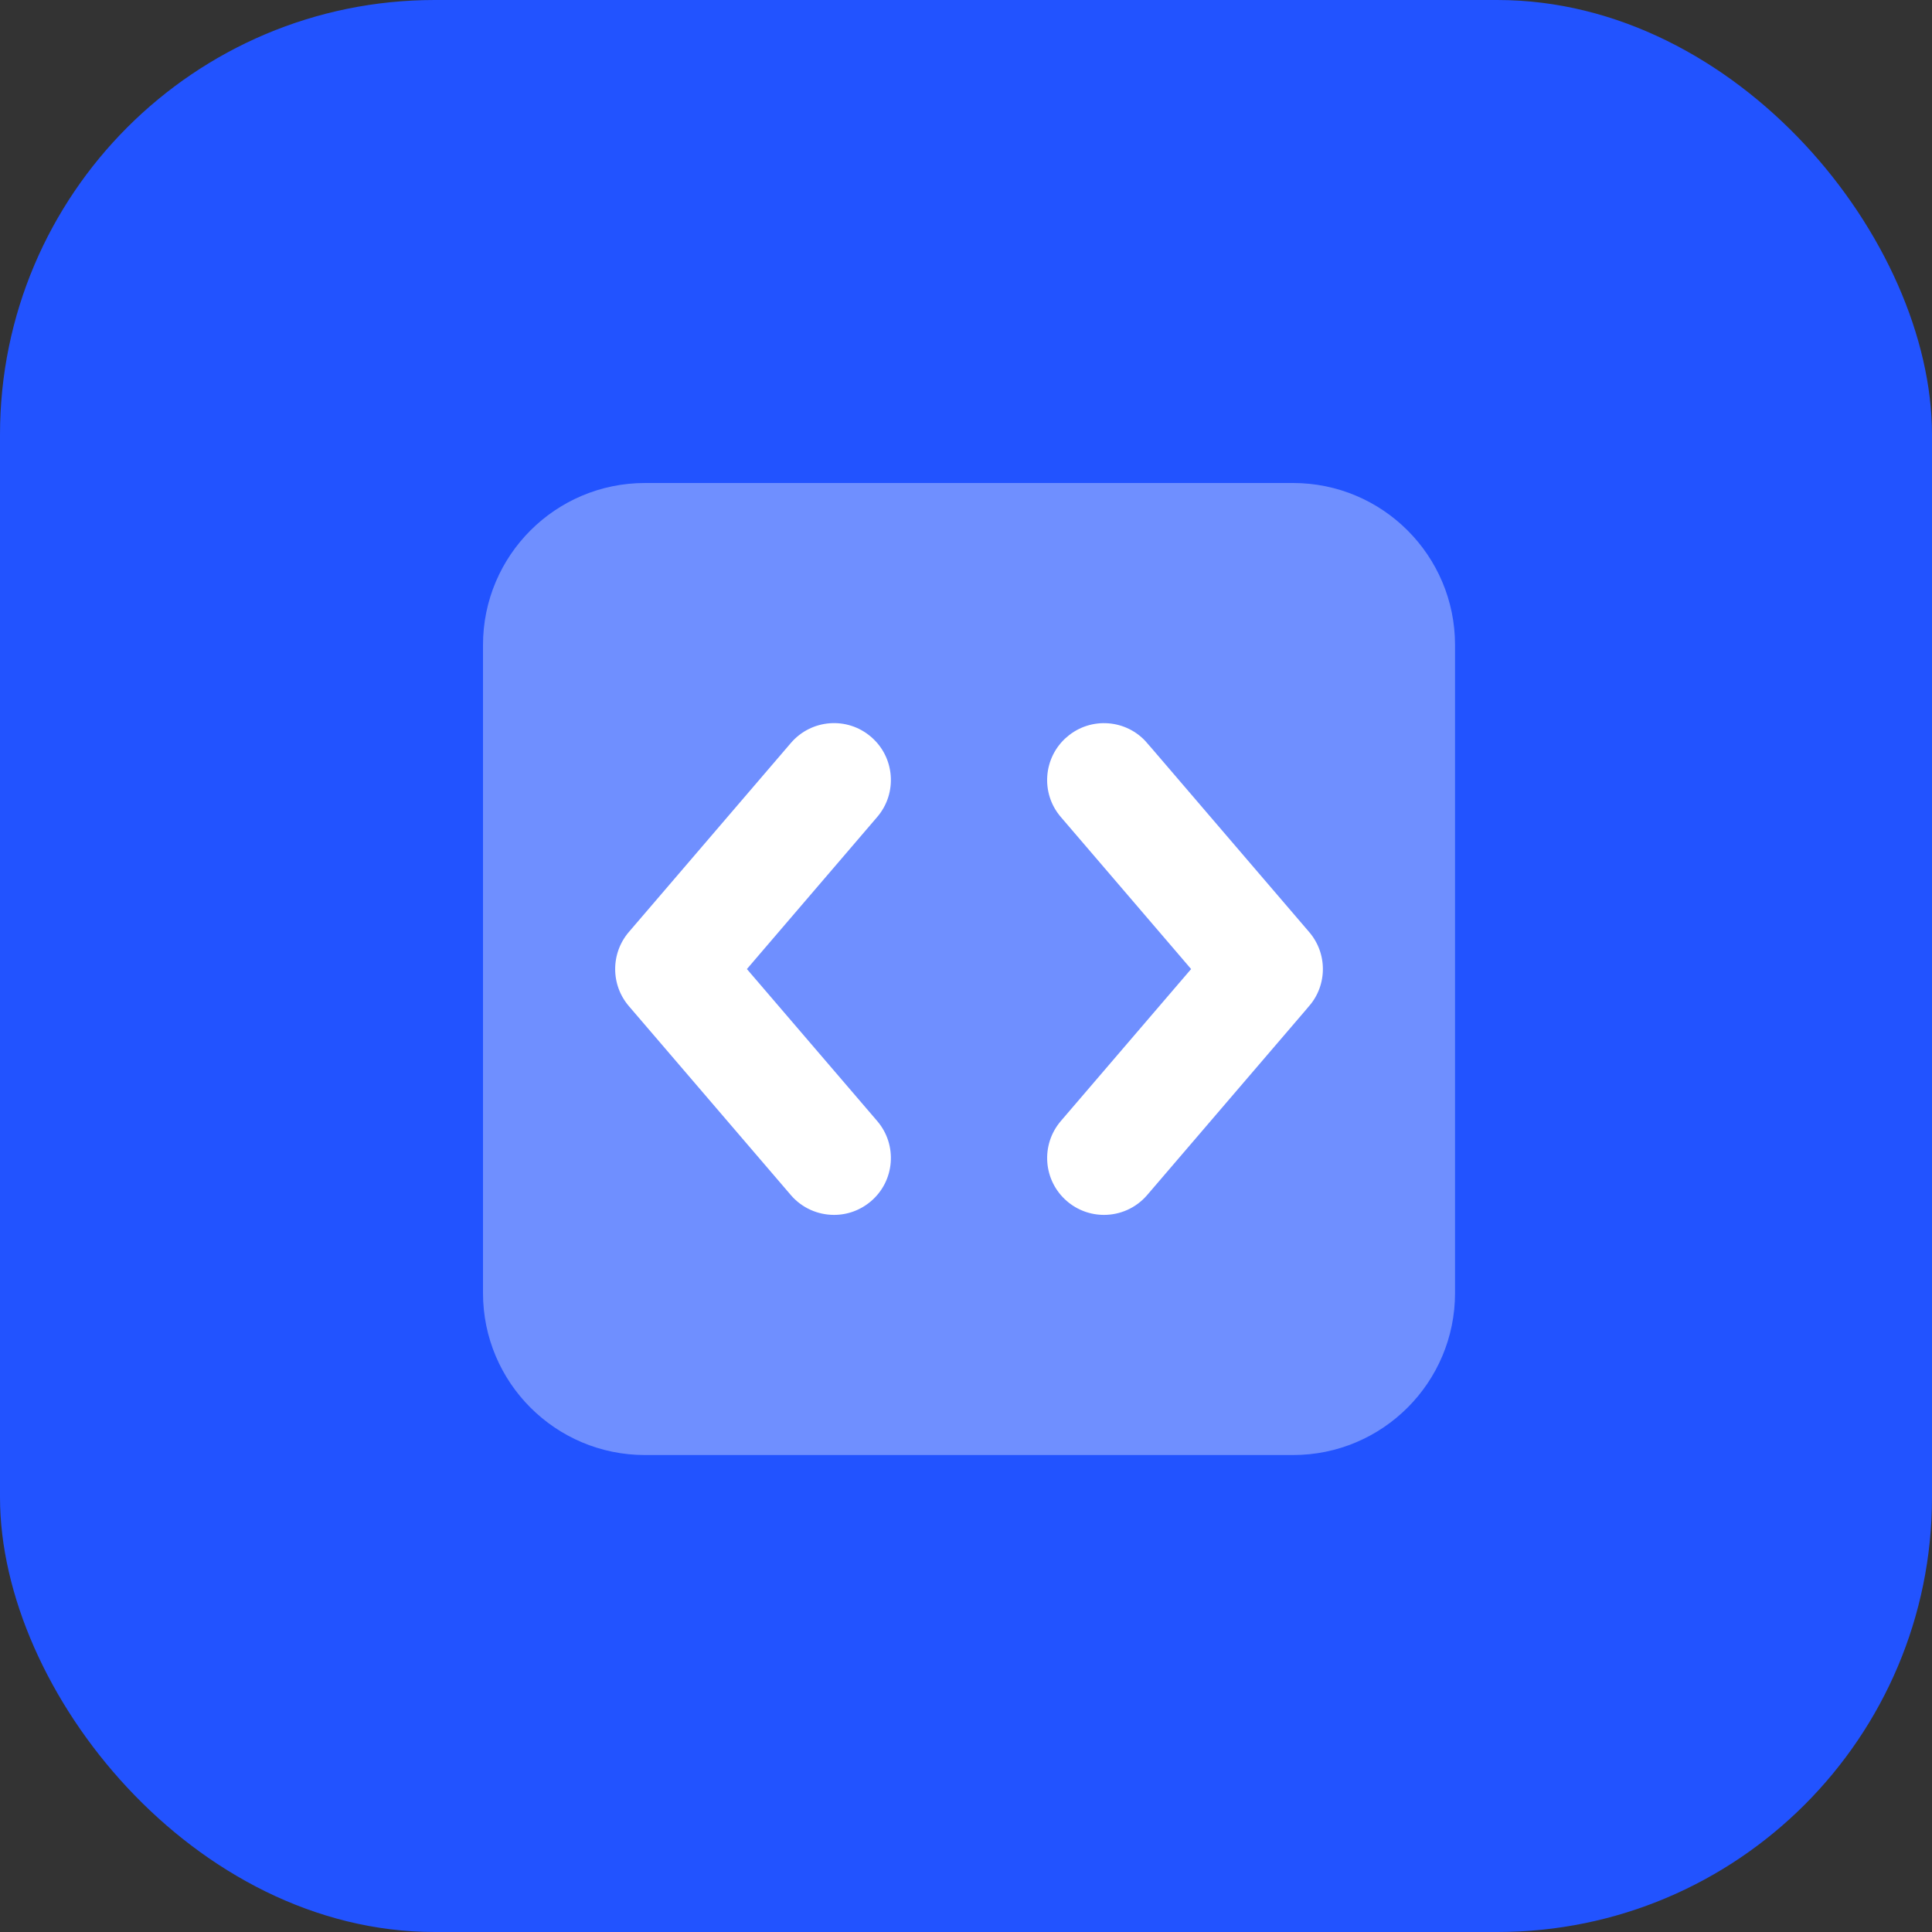
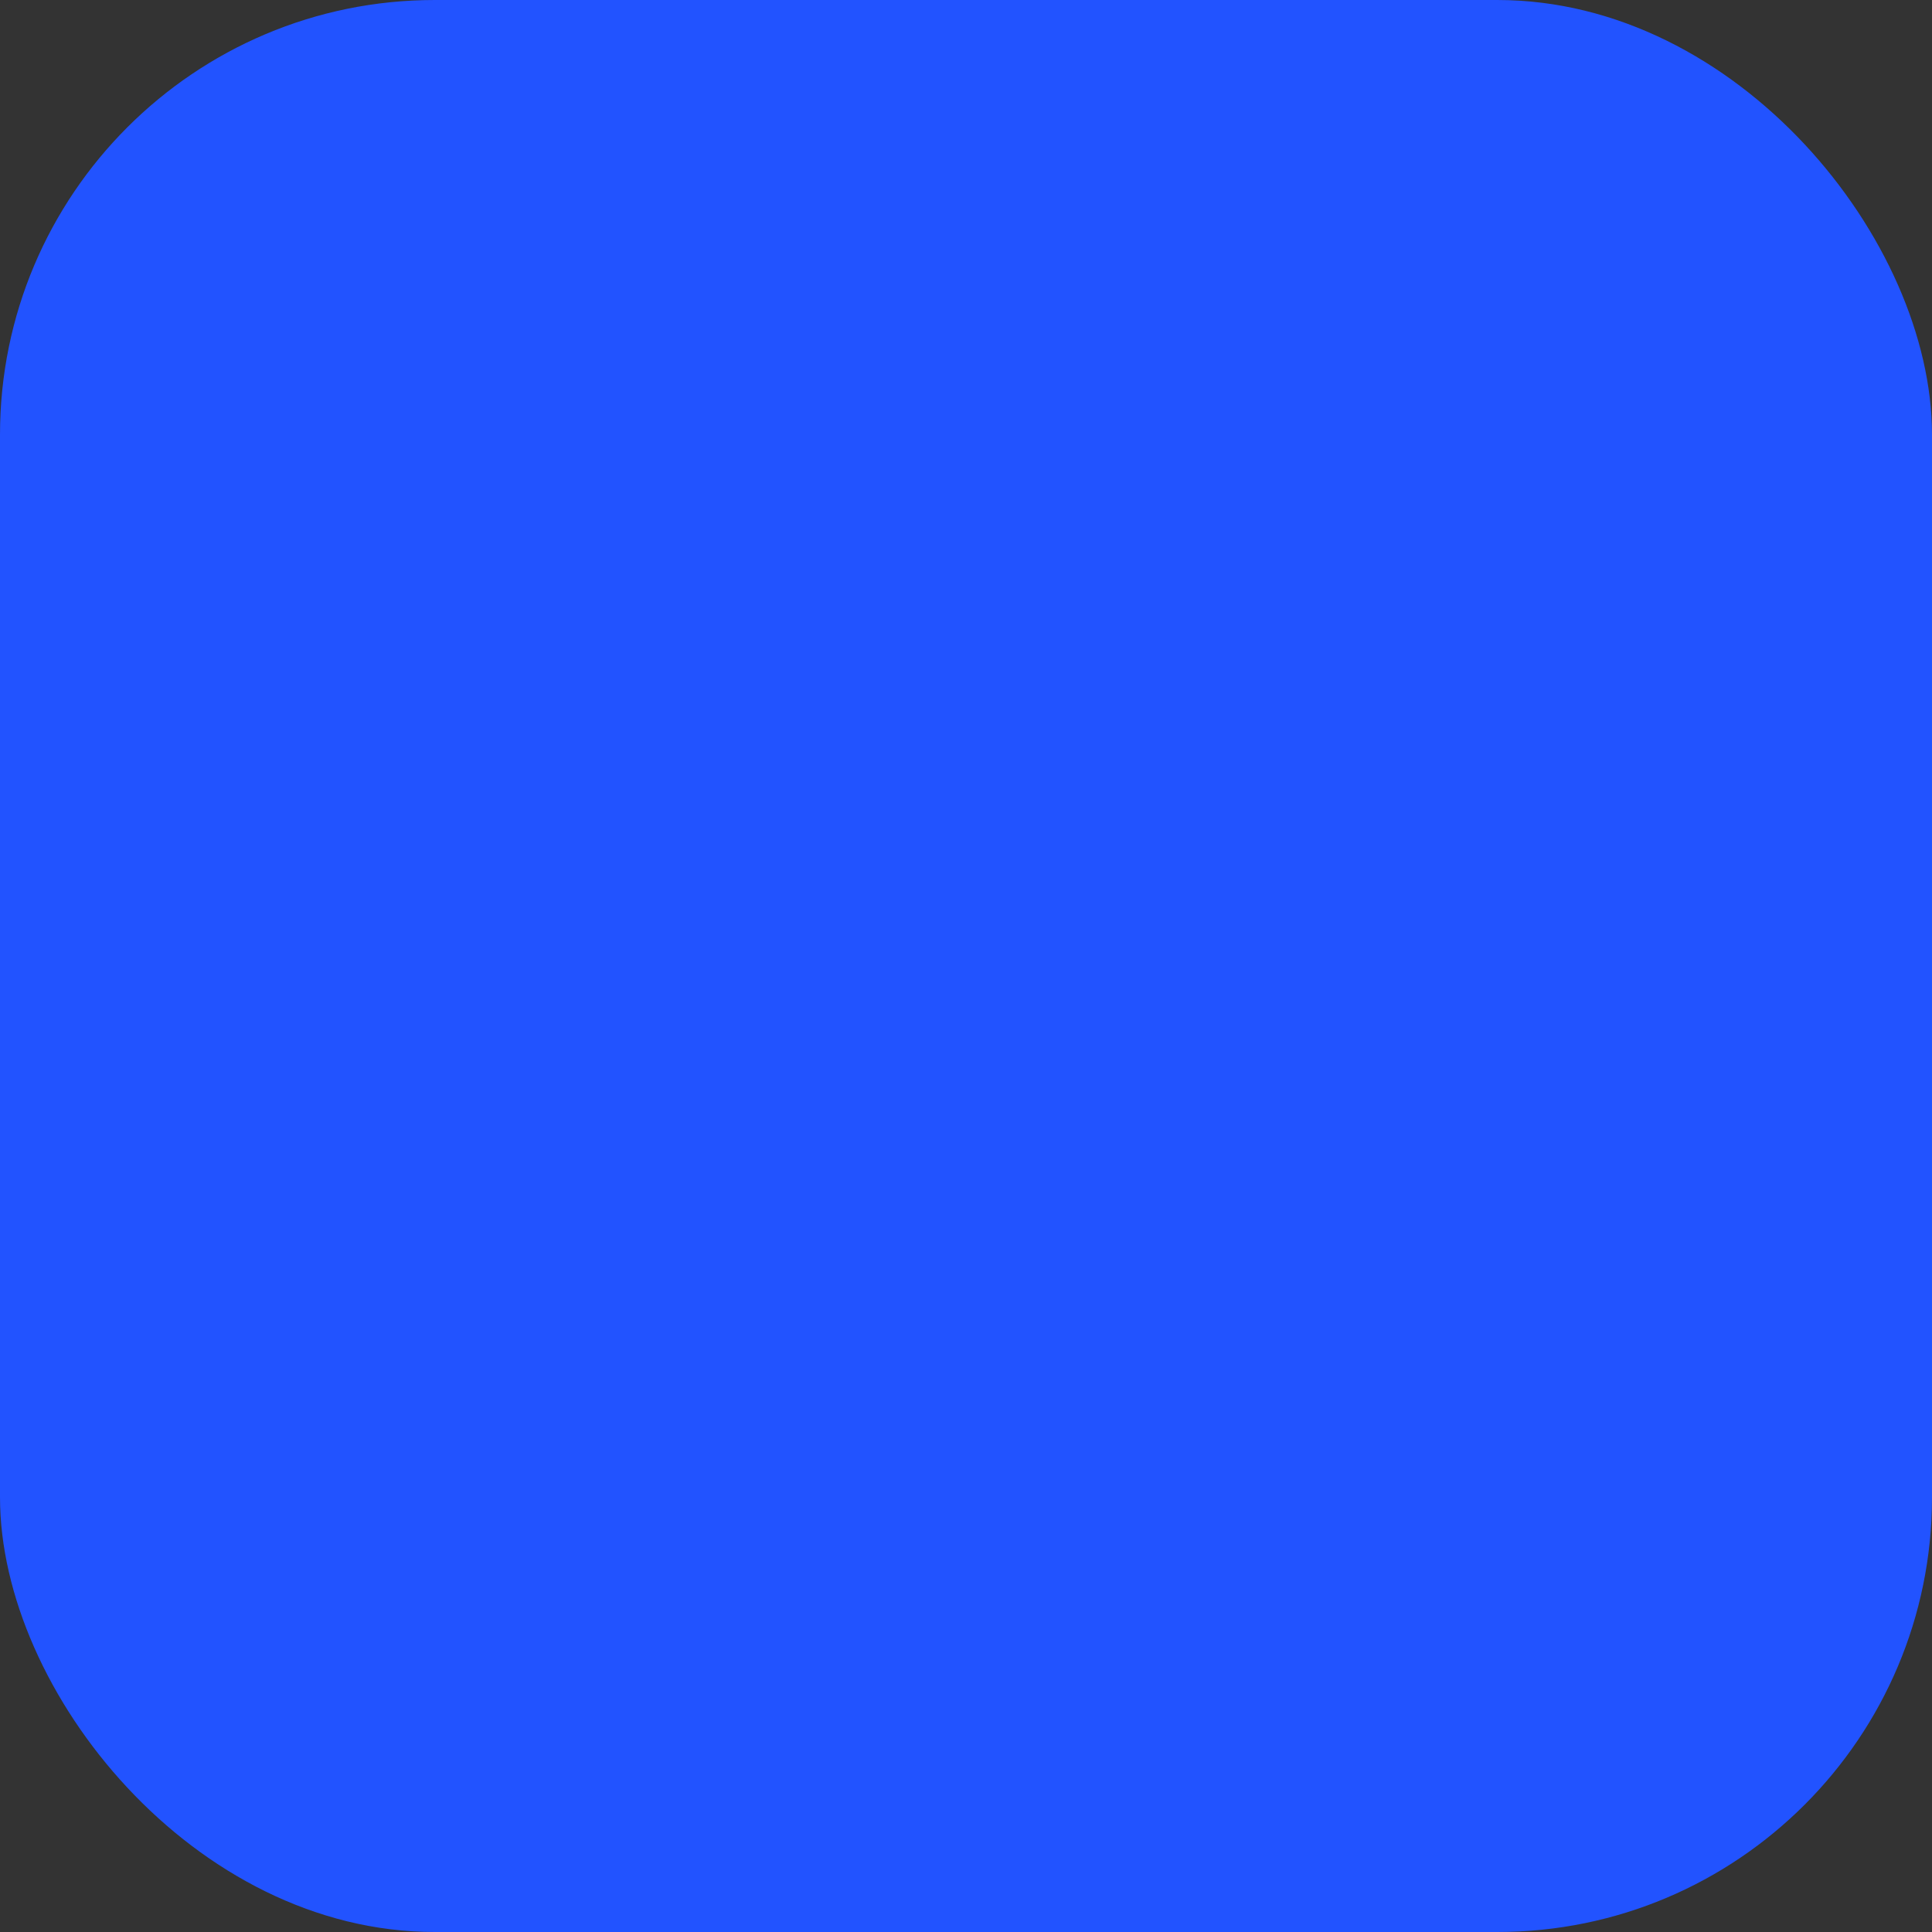
<svg xmlns="http://www.w3.org/2000/svg" width="80" height="80" viewBox="0 0 80 80" fill="none">
  <rect x="0" y="0" width="80" height="80" fill="#333333" stroke="none" />
  <rect width="80" height="80" rx="18" fill="#2253FF" />
-   <path opacity="0.35" d="M53.542 20H26.708C23.003 20 20 23.003 20 26.708V53.542C20 57.247 23.003 60.25 26.708 60.25H53.542C57.247 60.25 60.25 57.247 60.25 53.542V26.708C60.25 23.003 57.247 20 53.542 20Z" fill="white" />
-   <path d="M48.384 40.451L48.663 40.126L48.384 39.8L43.547 34.156L43.547 34.156C42.52 32.96 42.66 31.158 43.857 30.132L43.858 30.132C45.052 29.106 46.856 29.243 47.881 30.442L47.882 30.442L54.59 38.269L54.59 38.269C55.507 39.338 55.507 40.915 54.59 41.982L54.59 41.983L47.882 49.809C47.316 50.468 46.518 50.806 45.714 50.806C45.056 50.806 44.396 50.58 43.857 50.119C42.66 49.093 42.522 47.292 43.547 46.095C43.547 46.095 43.547 46.095 43.547 46.095L48.384 40.451Z" fill="white" stroke="#6F8FFF" />
-   <path d="M32.367 30.442L32.367 30.442C33.394 29.244 35.193 29.101 36.394 30.132L36.394 30.132C37.59 31.157 37.728 32.959 36.702 34.156L31.865 39.8L31.586 40.126L31.865 40.451L36.702 46.093C36.702 46.093 36.702 46.093 36.702 46.093C37.728 47.29 37.59 49.092 36.394 50.117C35.852 50.58 35.193 50.806 34.537 50.806C33.731 50.806 32.932 50.467 32.367 49.811C32.367 49.81 32.367 49.81 32.367 49.81L25.659 41.985C25.659 41.985 25.659 41.985 25.659 41.985C24.744 40.916 24.744 39.338 25.659 38.268C25.659 38.268 25.659 38.268 25.659 38.268L32.367 30.442Z" fill="white" stroke="#6F8FFF" />
</svg>